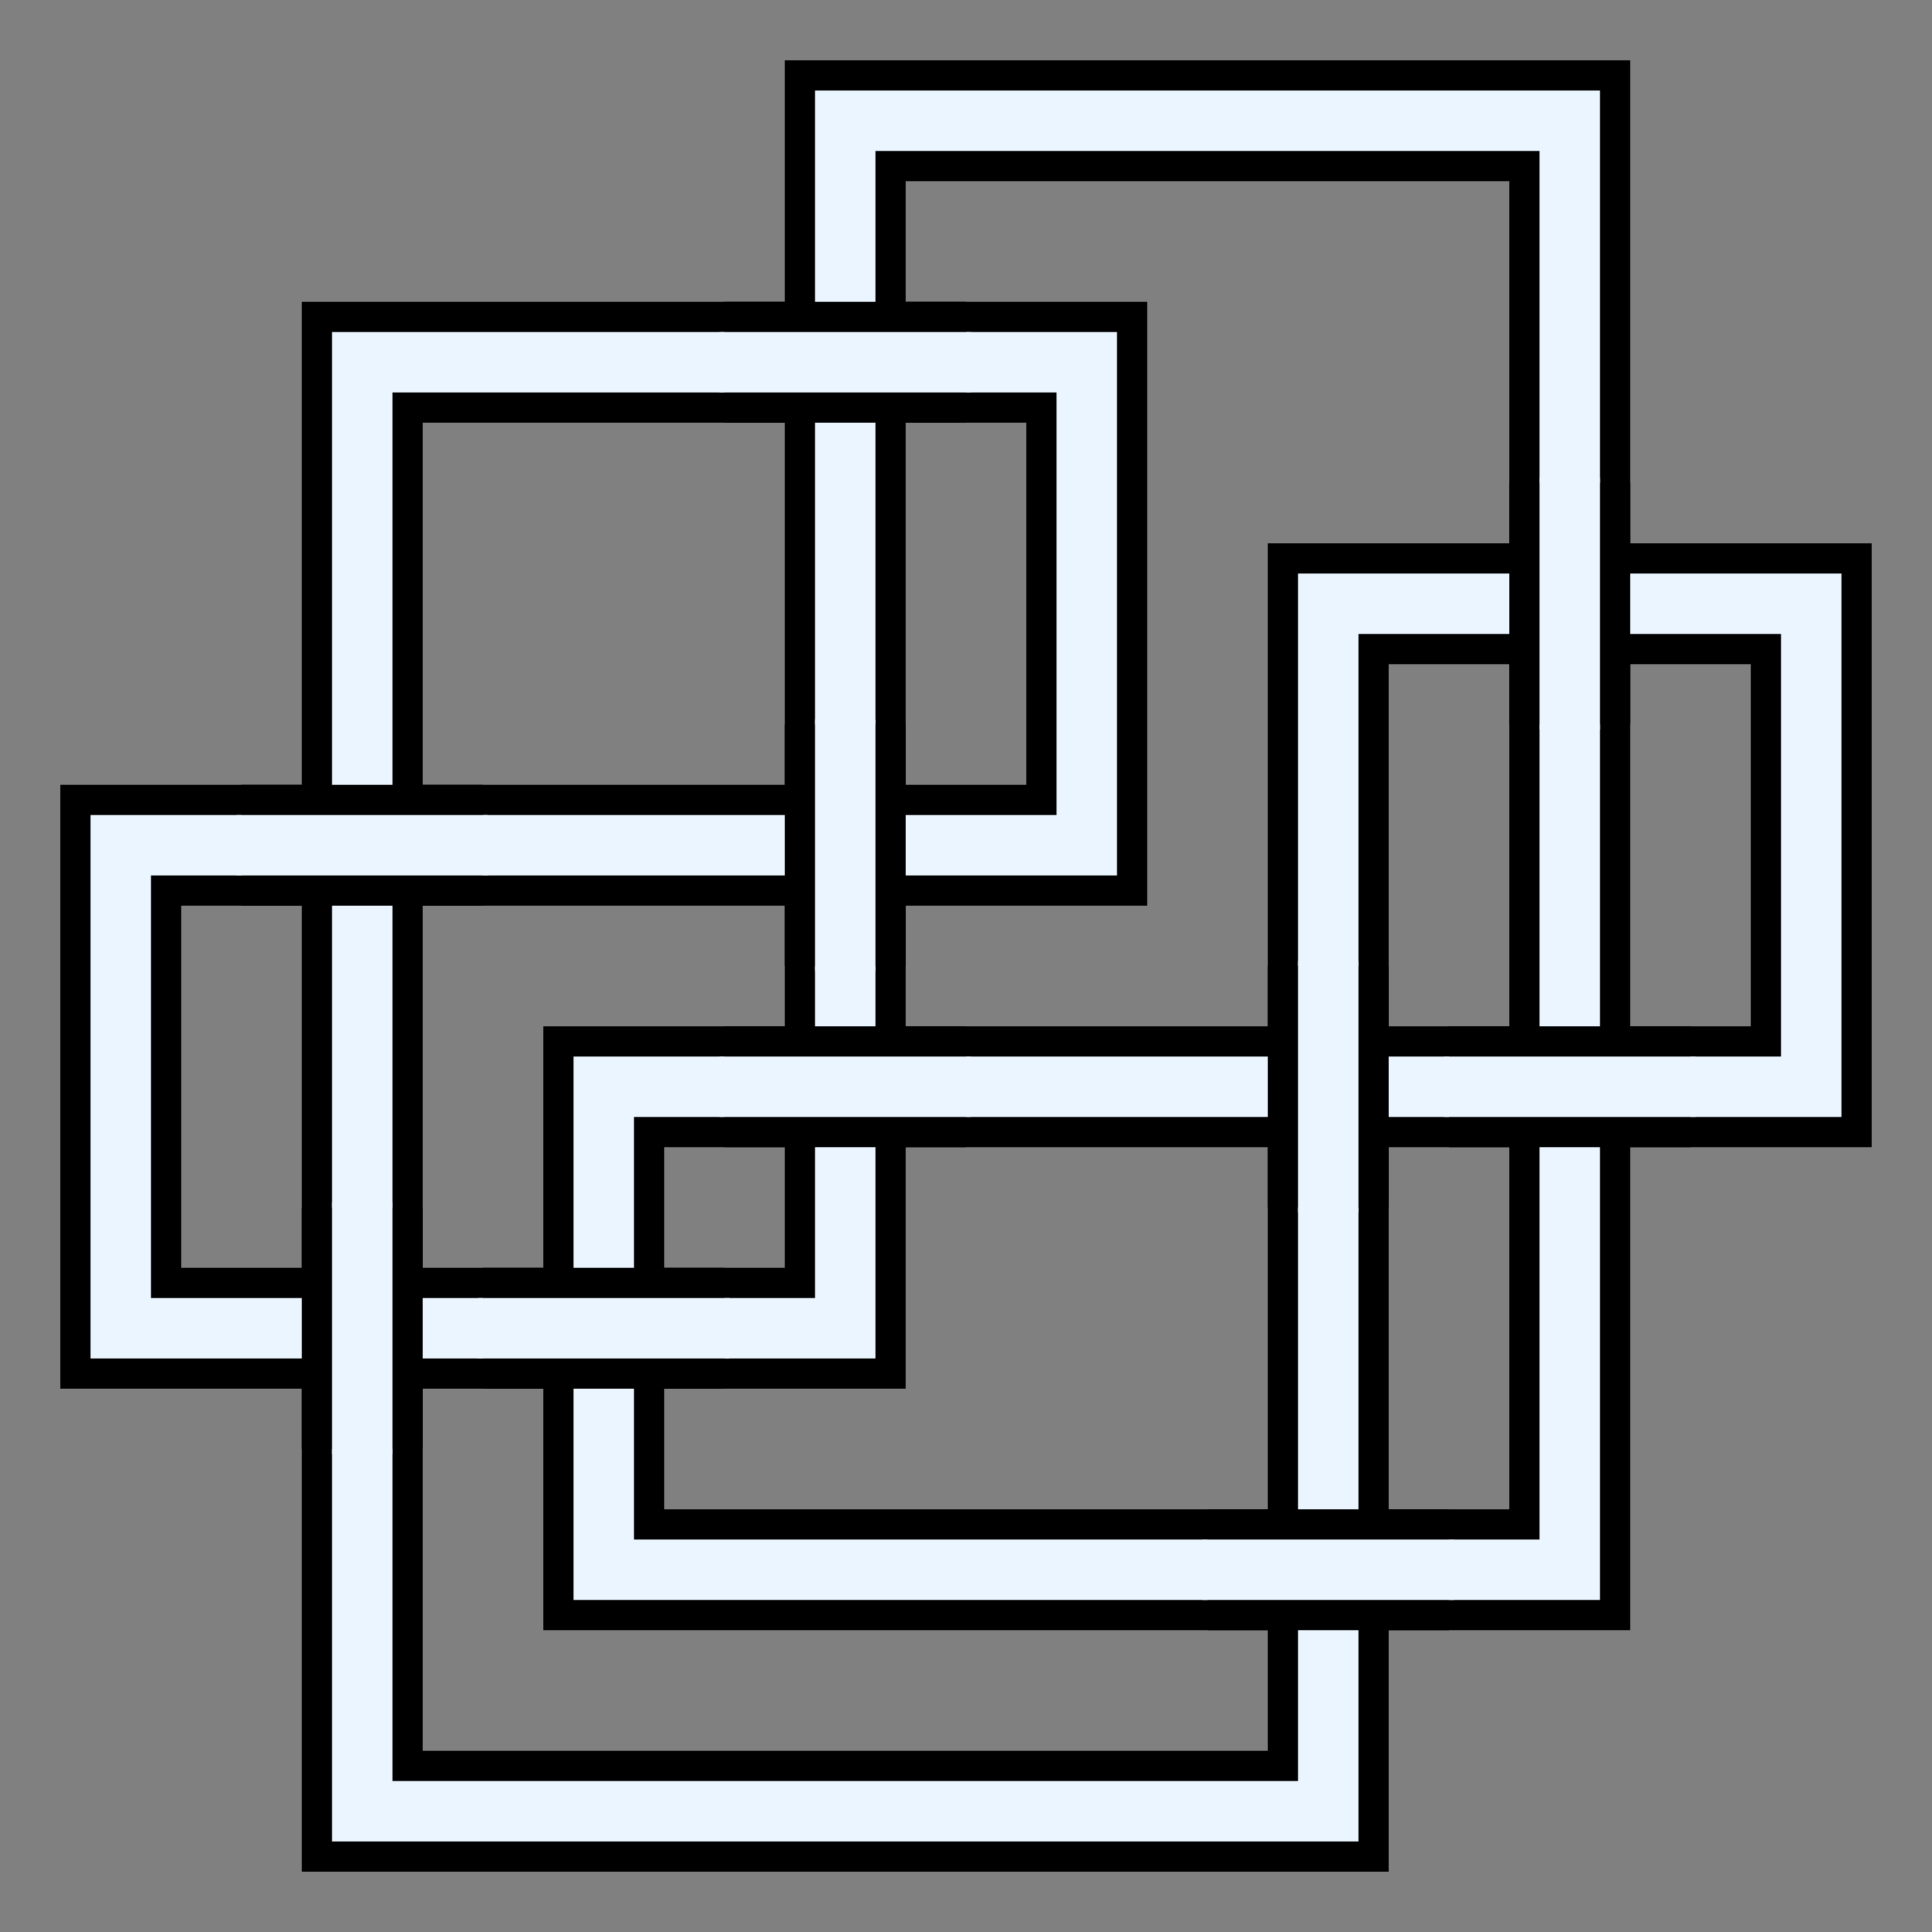
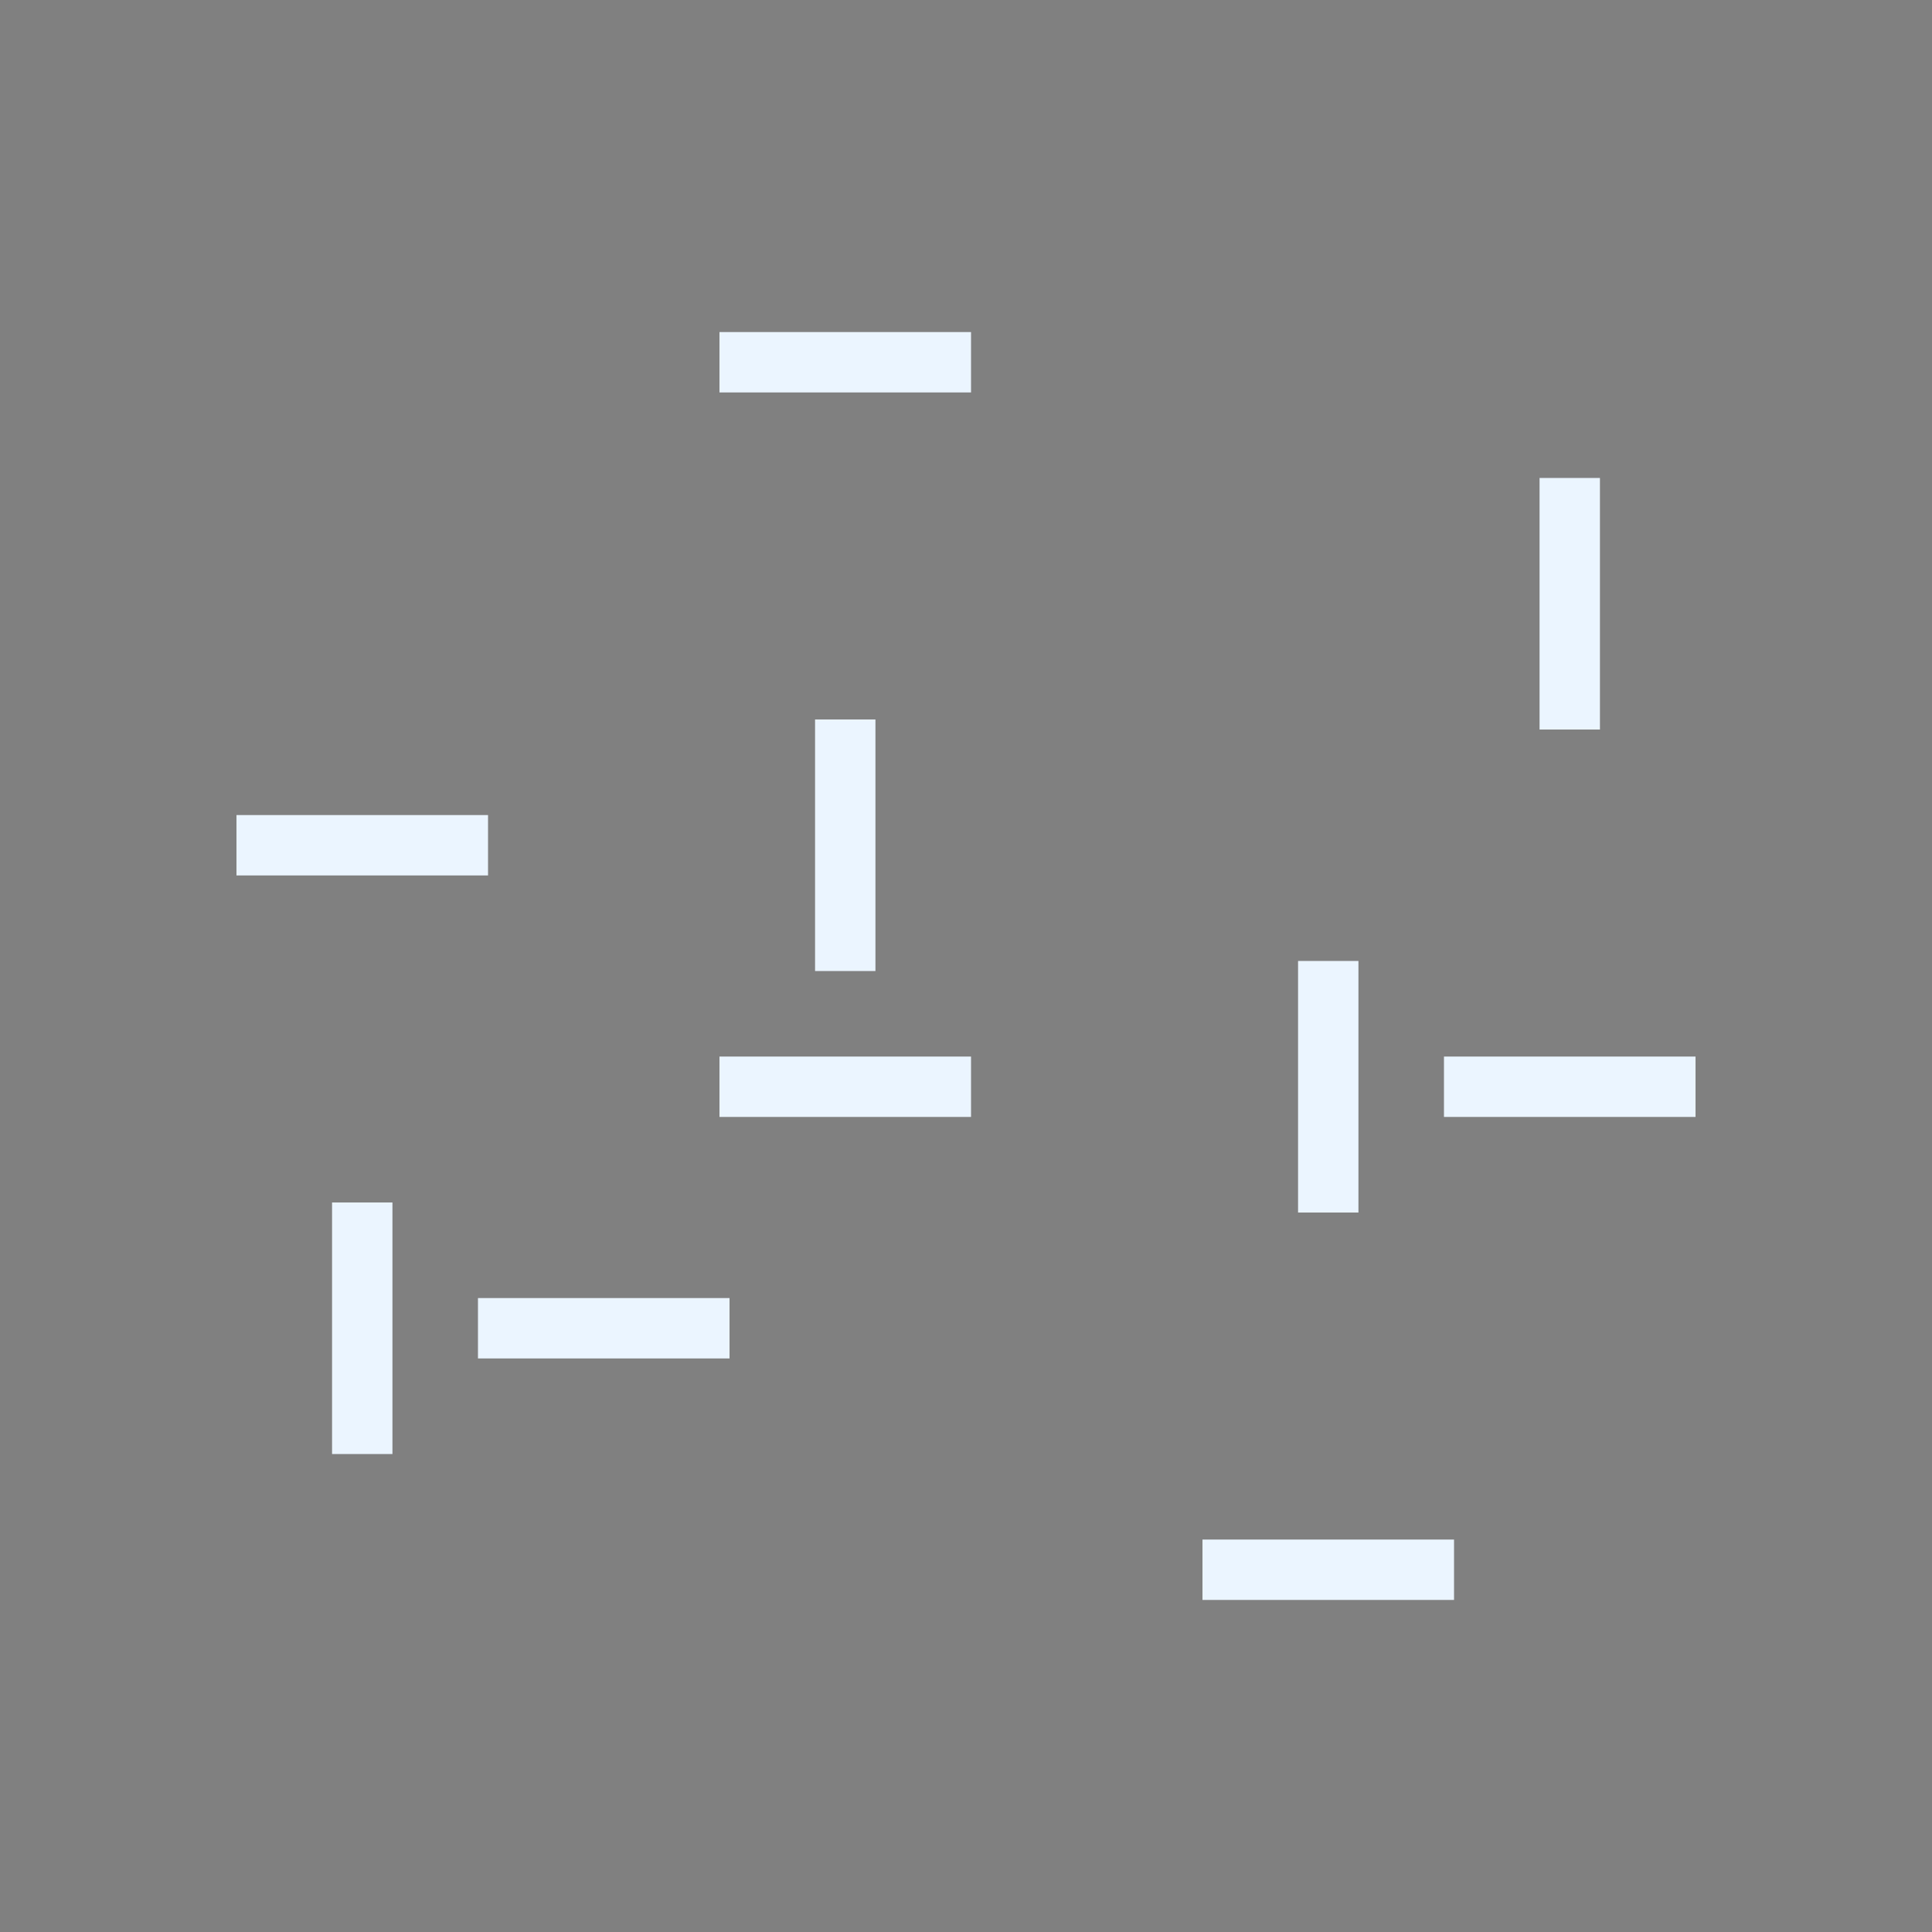
<svg xmlns="http://www.w3.org/2000/svg" xmlns:xlink="http://www.w3.org/1999/xlink" width="576" height="576" viewBox="0 0 576 576">
  <rect x="0" y="0" width="576" height="576" fill="#808080" stroke="none" />
  <title>10_59 knot of knot theory in square form</title>
  <g transform="translate(0,576)scale(1,-1)" stroke-width="36" stroke="rgb(0,0,0)" fill="none">
-     <path id="Main" d="M252,540V180H36V324H324V468H108V36H396V396H540V252H180V108H468V540Z" />
    <use xlink:href="#Main" stroke-width="18" stroke="rgb(235,245,255)" />
-     <path d="M216,468H288 M72,324H144 M252,288V360 M108,144V216 M468,360V432 M396,216V288 M432,252H504 M360,108H432 M144,180H216 M216,252H288" />
    <path stroke-width="18" stroke="rgb(235,245,255)" d="M214.5,468H289.5 M70.5,324H145.5 M252,286.5V361.5 M108,142.5V217.5 M468,358.5V433.5 M396,214.5V289.5 M430.5,252H505.5 M358.5,108H433.5 M142.5,180H217.5 M214.5,252H289.5" />
  </g>
</svg>